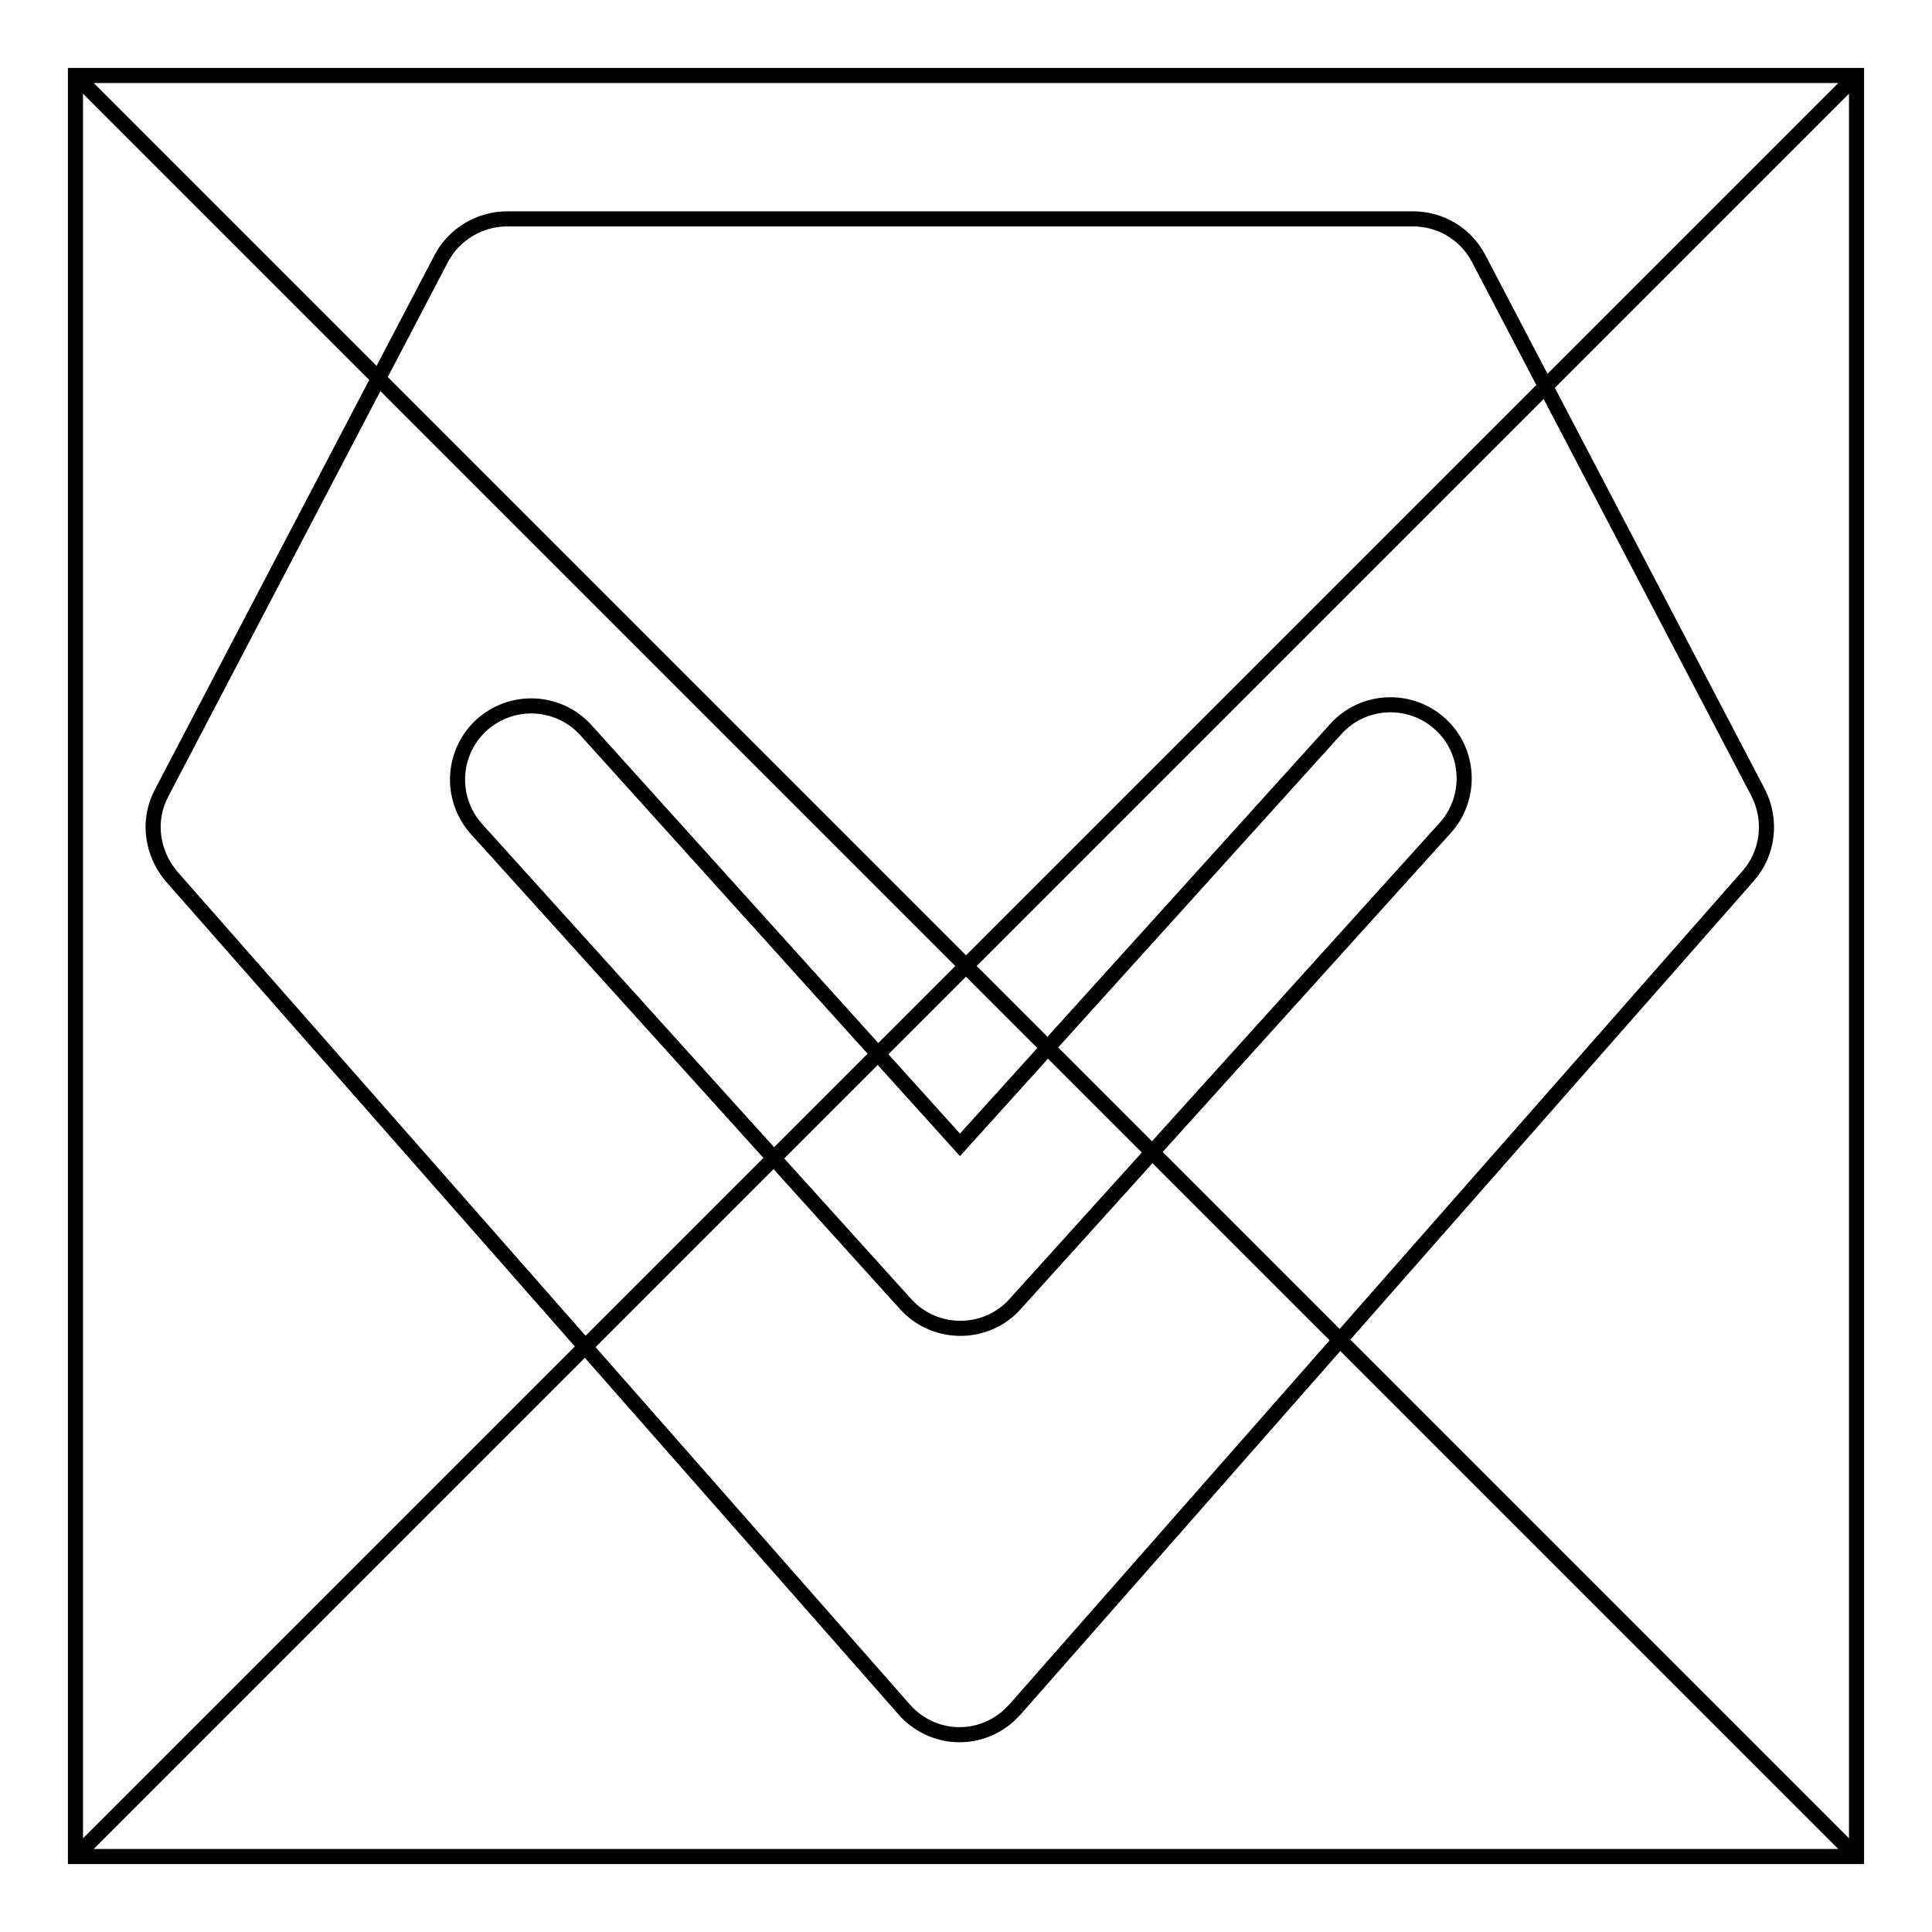
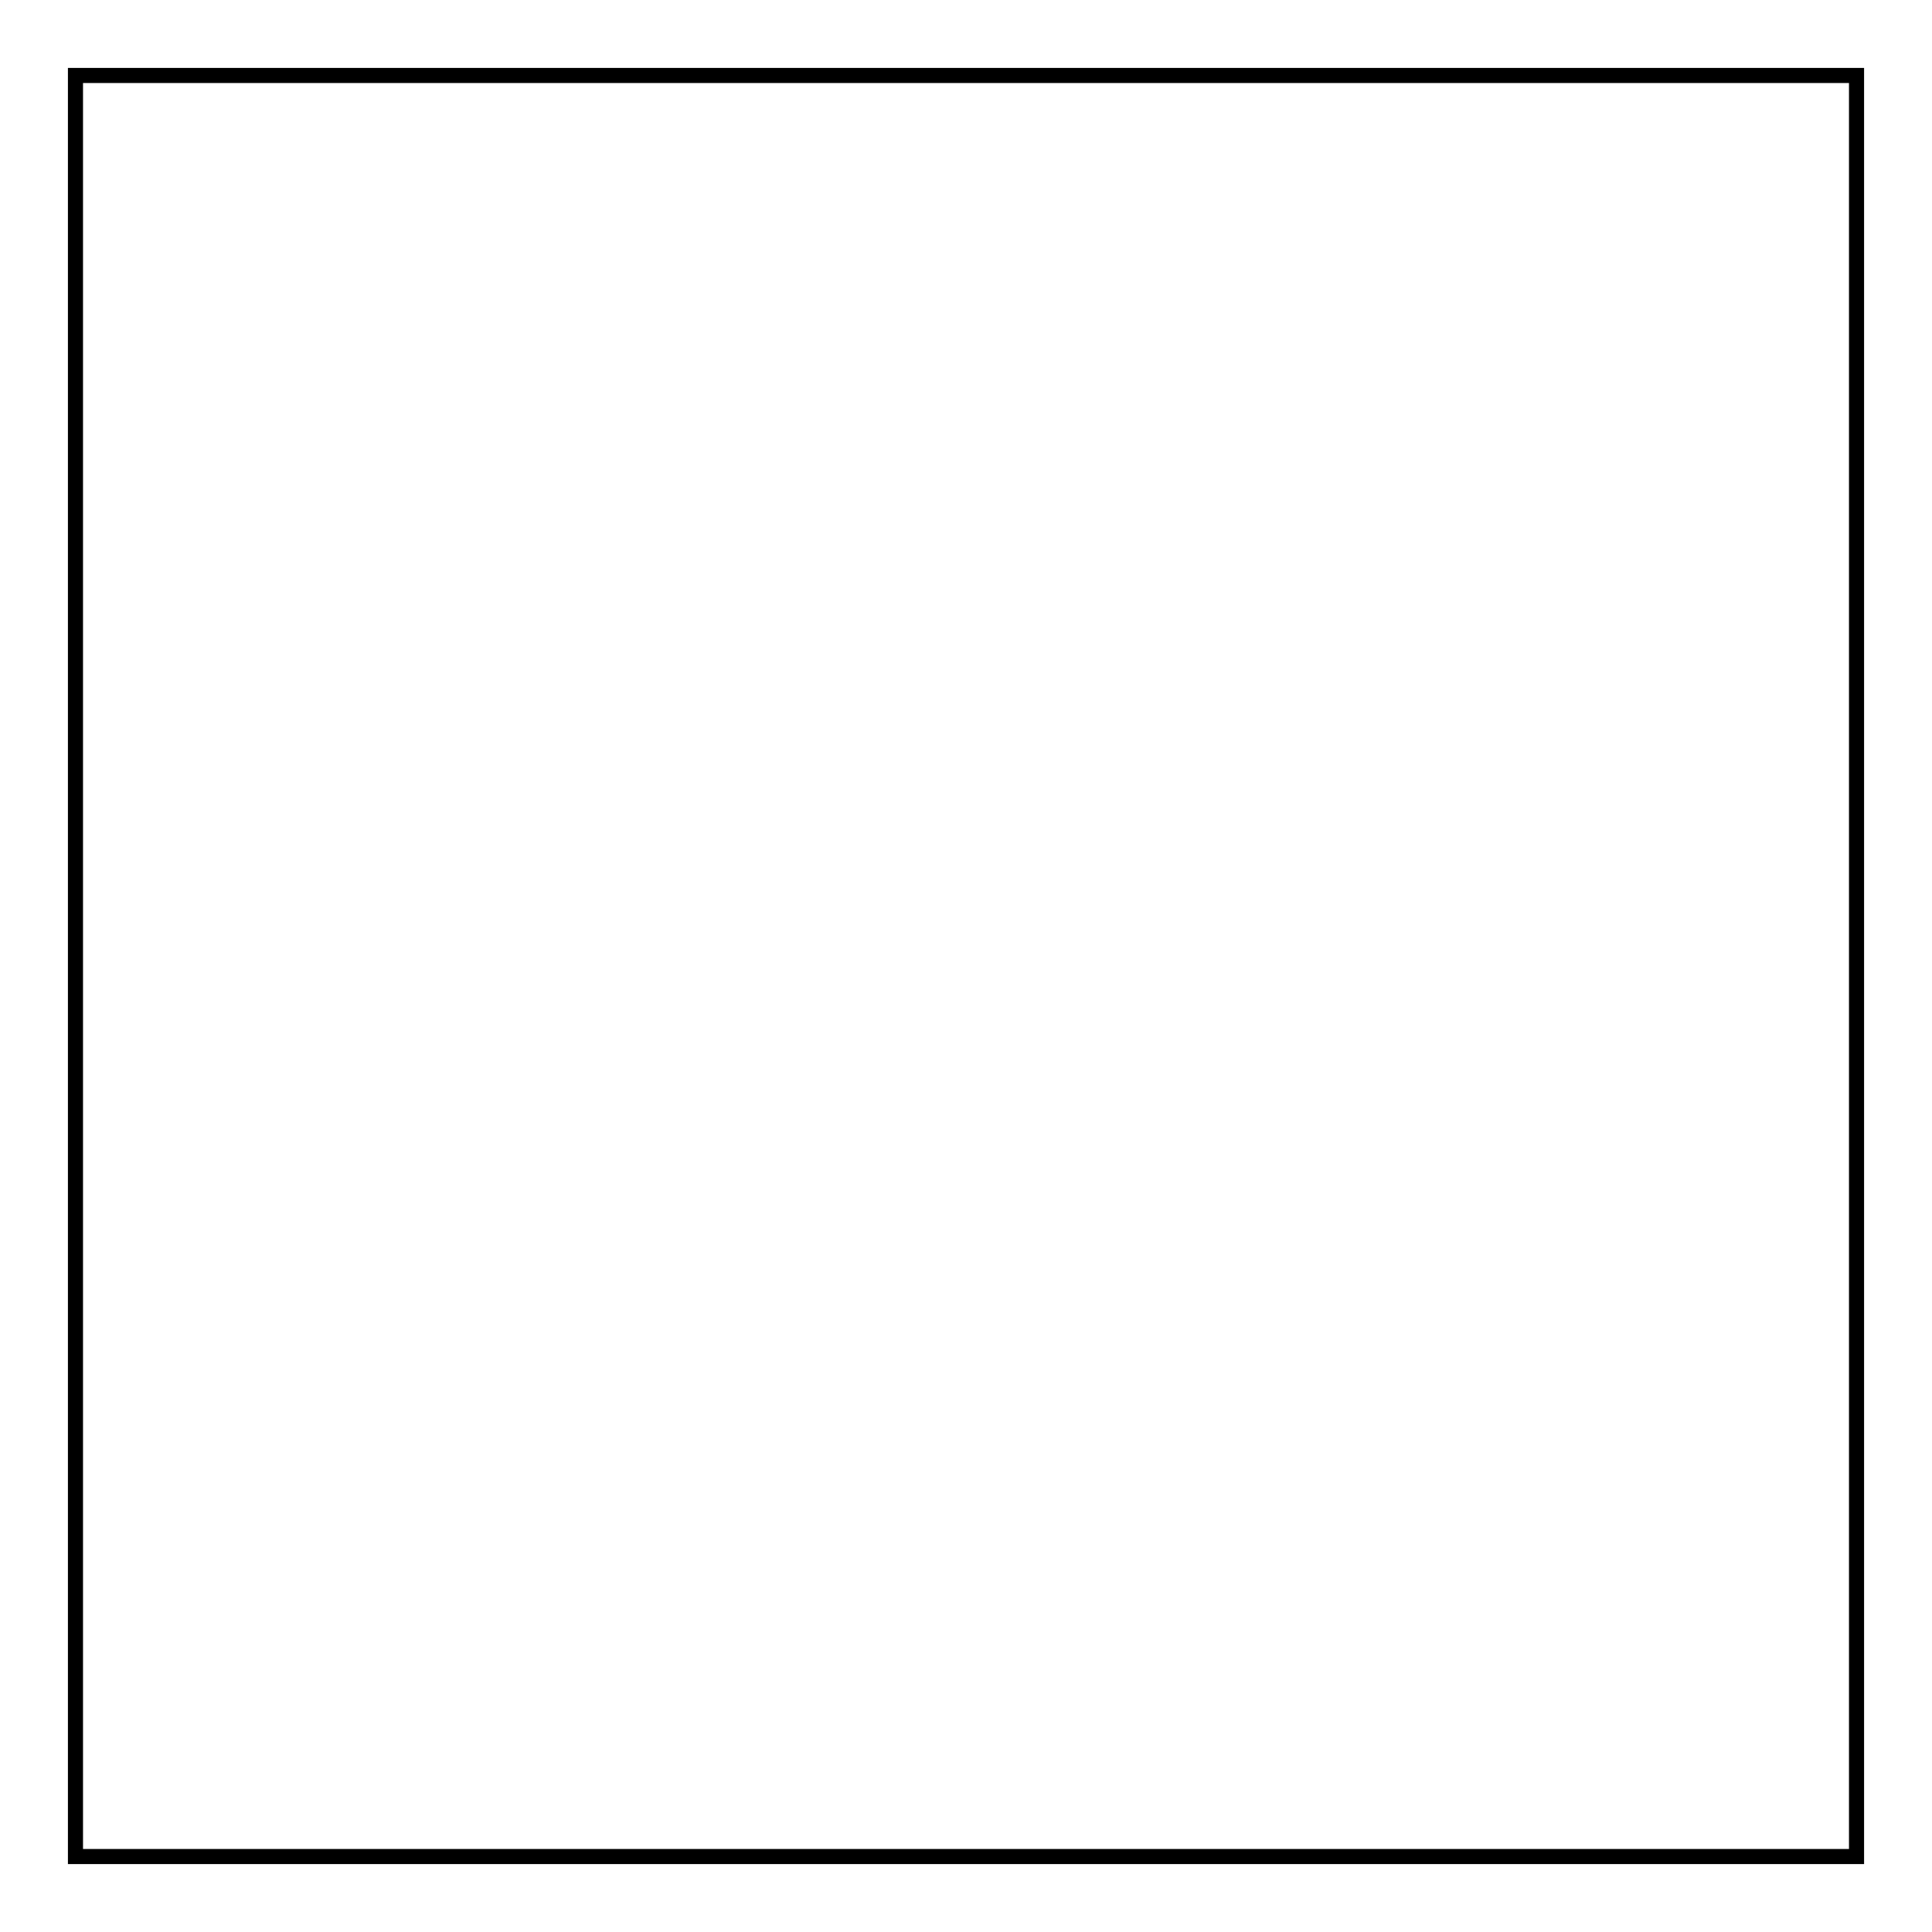
<svg xmlns="http://www.w3.org/2000/svg" version="1.1" x="0px" y="0px" viewBox="0 0 256 256" enable-background="new 0 0 256 256" xml:space="preserve">
  <g>
    <path stroke-width="2" fill-opacity="0" stroke="#000000" d="M10,10h236v236H10V10z" />
-     <path stroke-width="2" fill-opacity="0" stroke="#000000" d="M10,10l236,236 M10,246L246,10" />
-     <path stroke-width="2" fill-opacity="0" stroke="#000000" d="M233,105.1l-37.1-70.9c-1.7-3.2-5-5.2-8.7-5.2h-120c-3.6,0-7,2-8.7,5.2l-37.1,70.9c-1.9,3.6-1.3,7.9,1.3,11 l97.1,110.4c3.6,4.1,9.7,4.5,13.8,0.9c0.3-0.3,0.6-0.6,0.9-0.9L231.7,116C234.3,113,234.8,108.7,233,105.1z M191.5,109.7l-57,63.1 c-3.6,4-9.8,4.3-13.8,0.7c-0.2-0.2-0.5-0.5-0.7-0.7l-57-63.1c-3.5-4.1-3.1-10.2,1-13.8c4-3.4,9.9-3.1,13.5,0.7l49.7,55.1L177,96.6 c3.6-4,9.8-4.3,13.8-0.7c0,0,0,0,0,0C194.8,99.5,195.1,105.7,191.5,109.7C191.5,109.7,191.5,109.7,191.5,109.7L191.5,109.7z" />
  </g>
</svg>